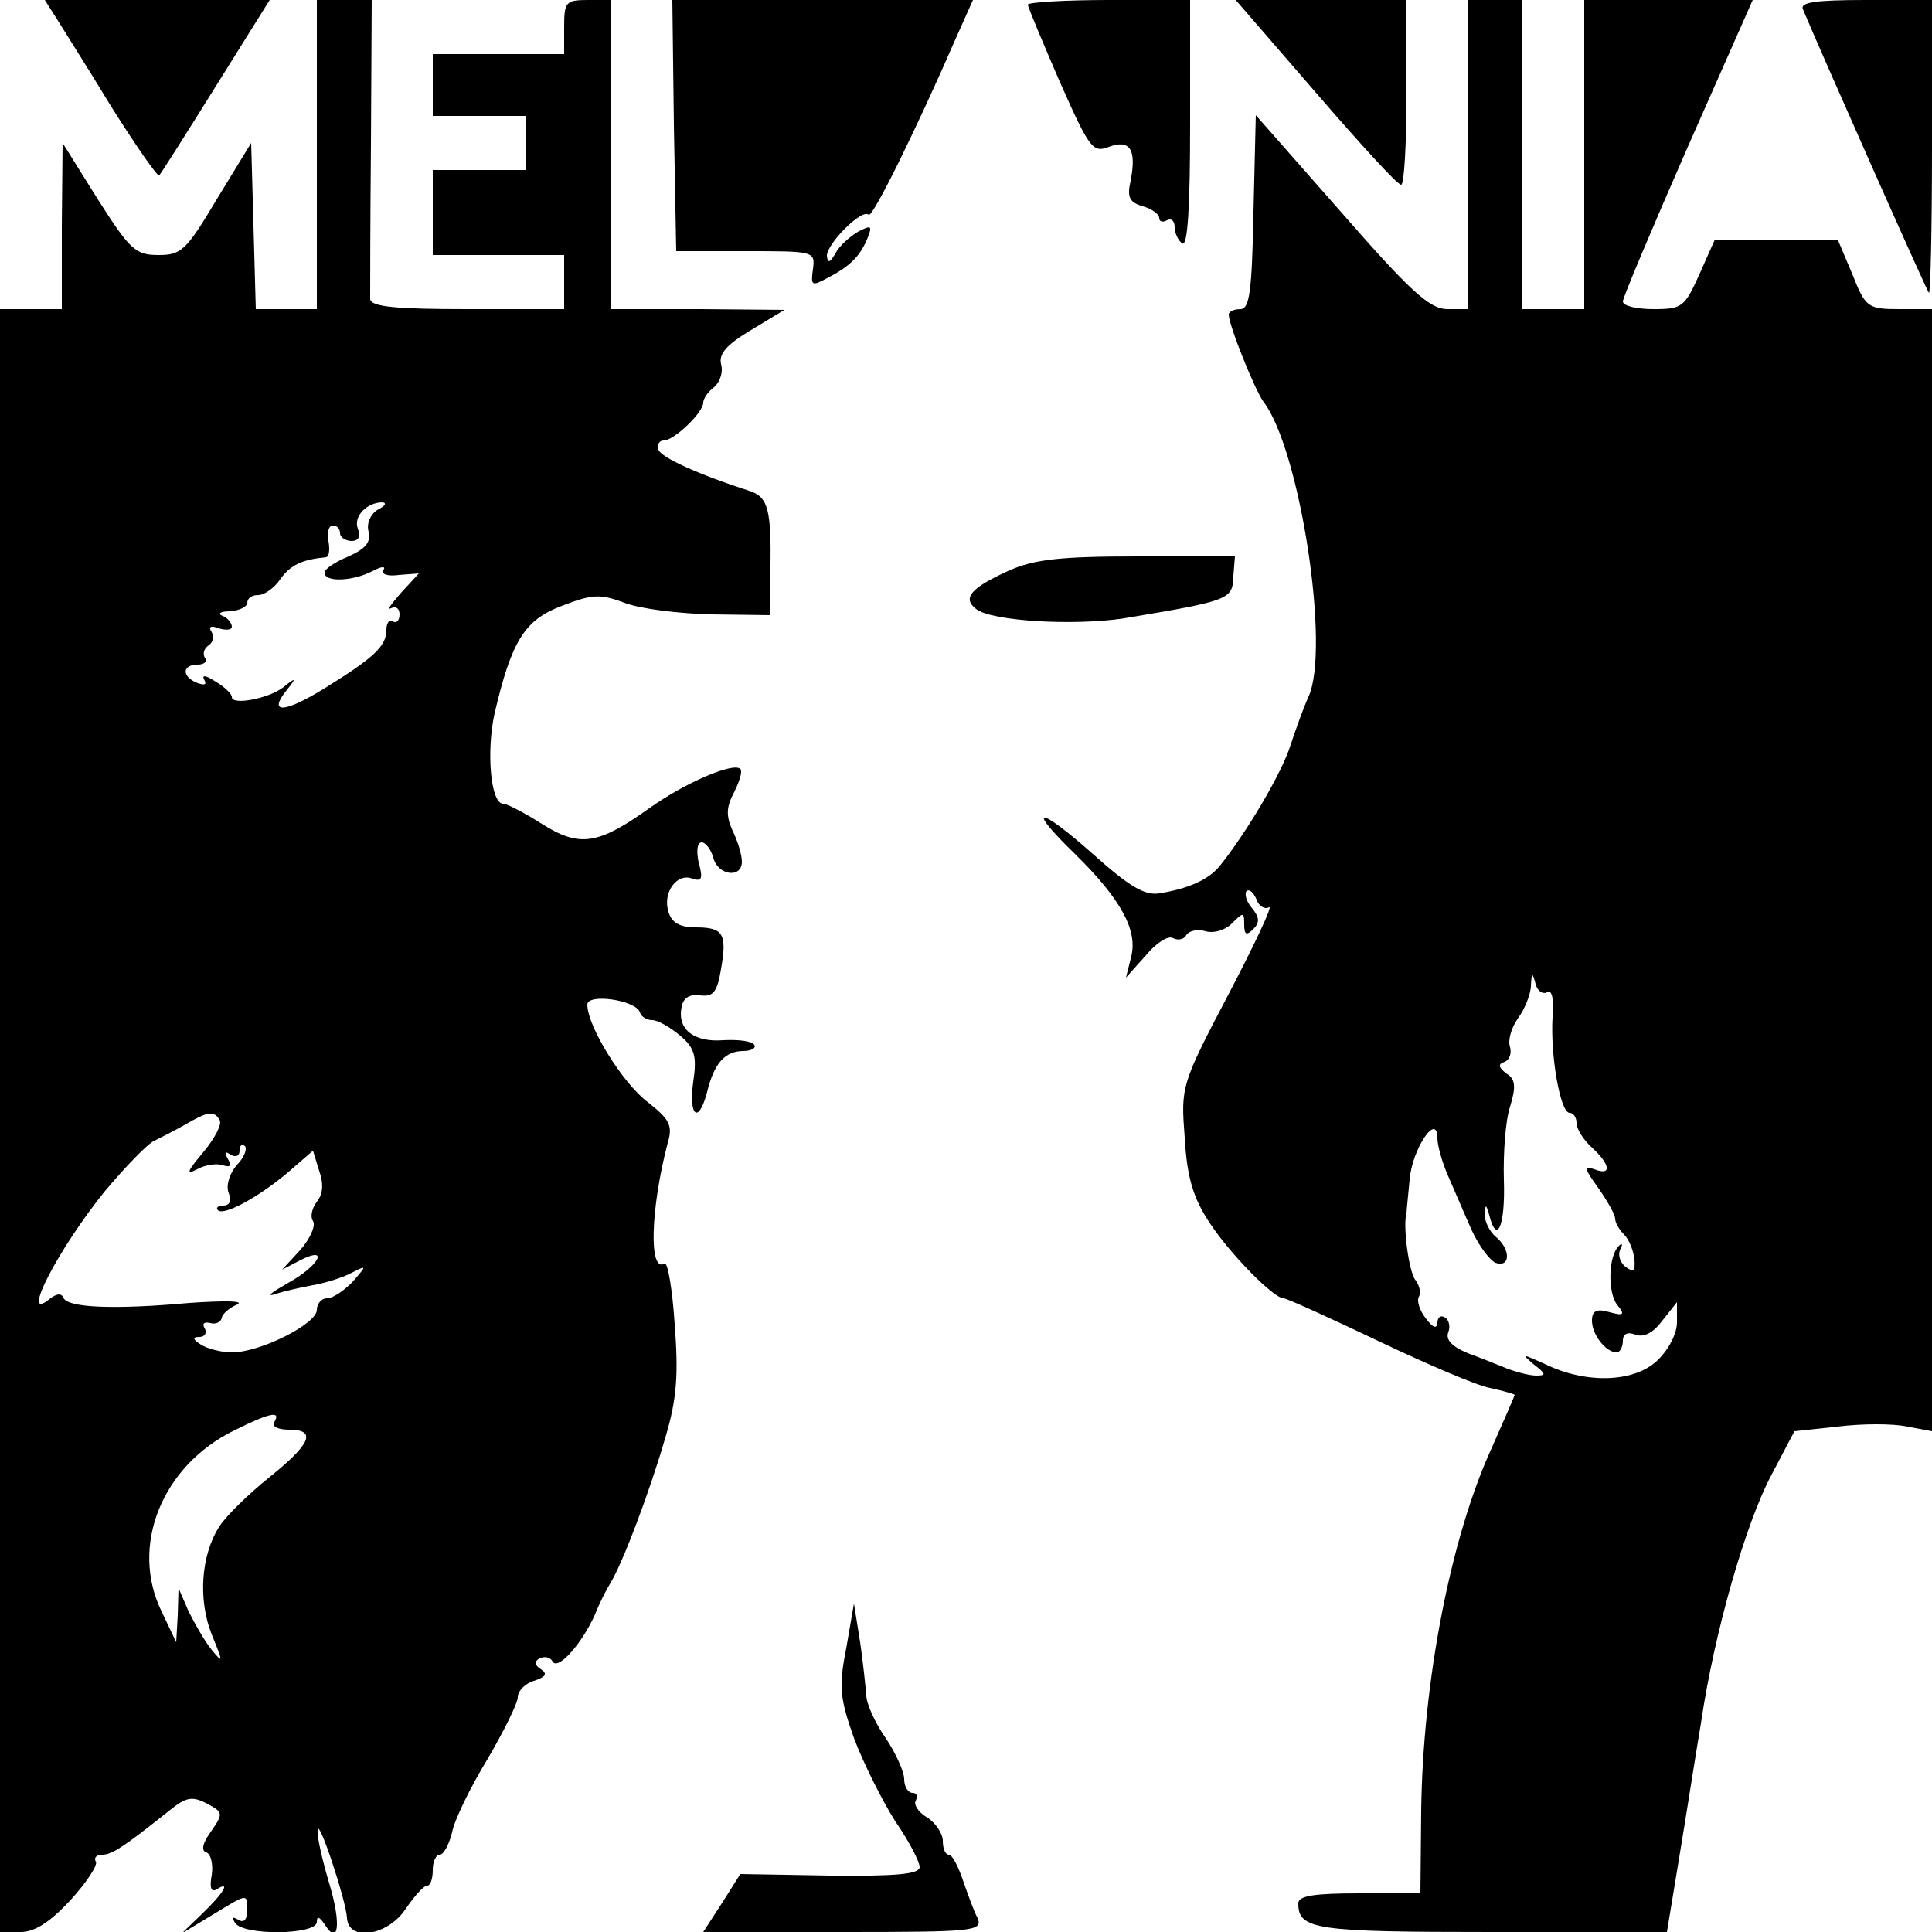
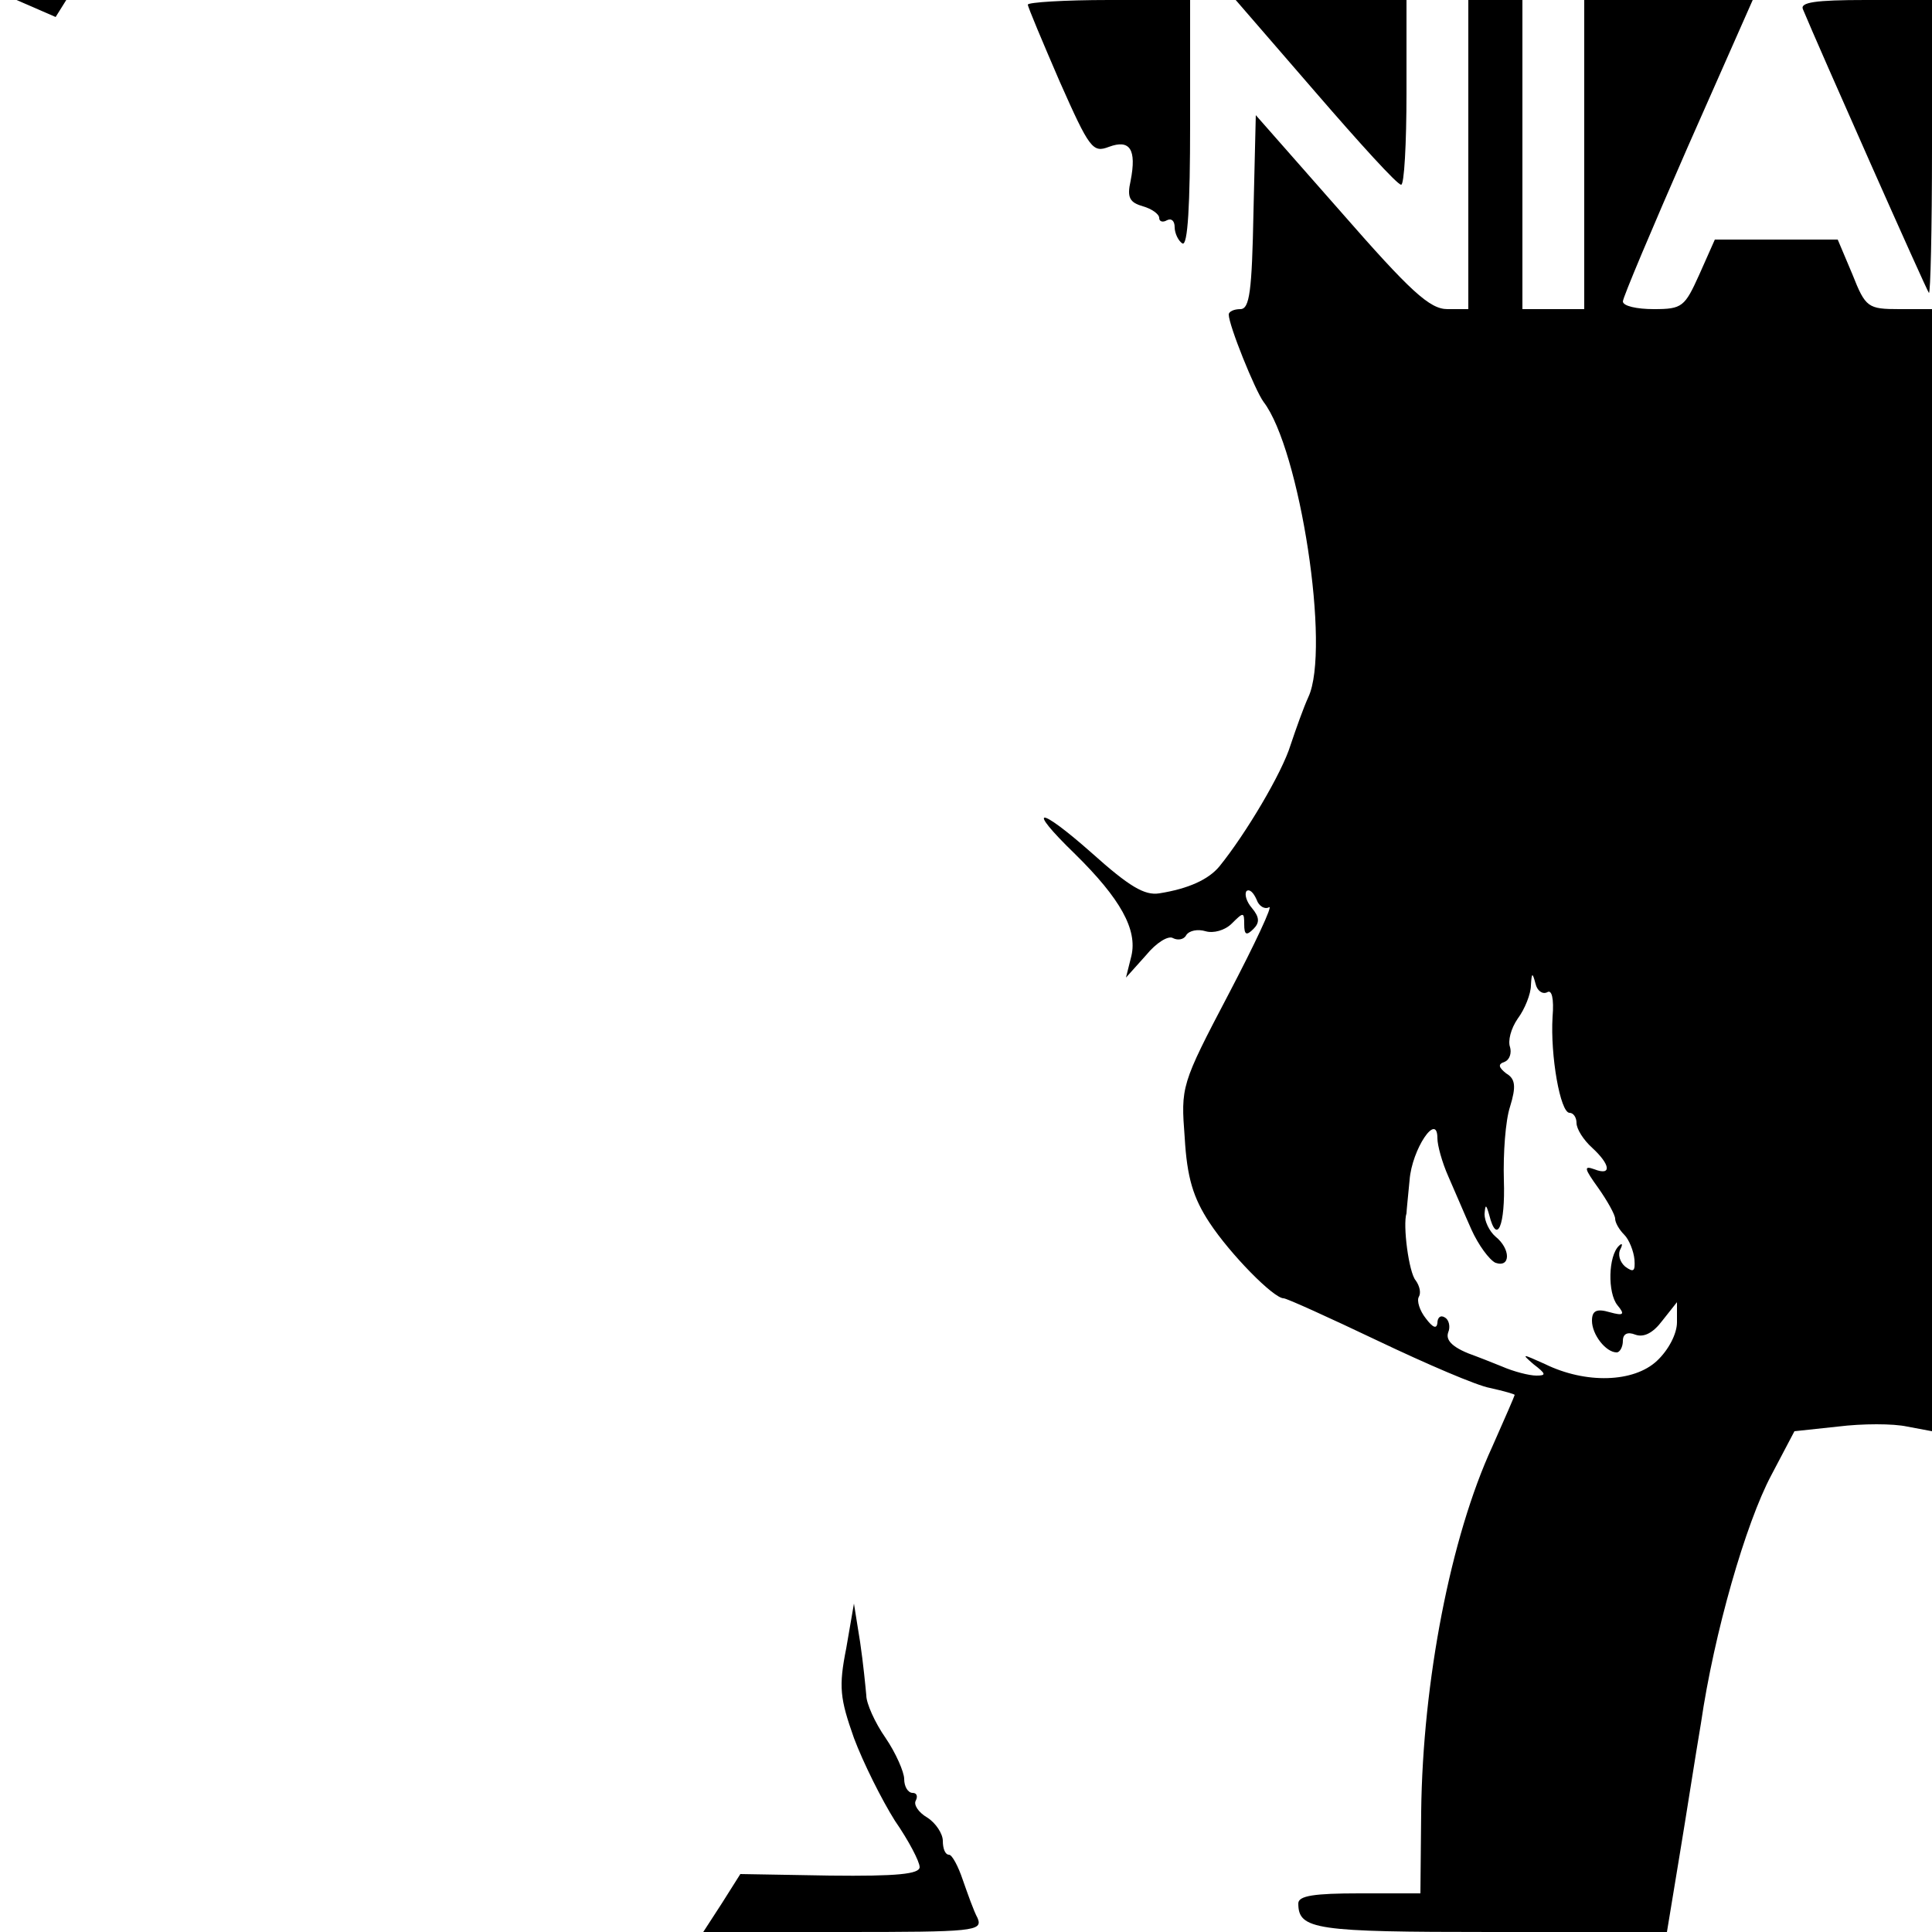
<svg xmlns="http://www.w3.org/2000/svg" version="1.0" width="250pt" height="250pt" viewBox="0 0 250 250" preserveAspectRatio="xMidYMid meet">
  <g transform="translate(0,250) scale(0.1,-0.1)" fill="#000000" stroke="none">
-     <path d="M72 2478 c8 -13 41 -65 72 -116 32 -51 60 -91 62 -89 2 2 35 54 73 115 l70 112 -146 0 -145 0 14 -22z" />
-     <path d="M410 2300 l0 -200 -40 0 -39 0 -3 108 -3 107 -44 -72 c-40 -67 -46 -73 -76 -73 -30 0 -37 7 -79 73 l-45 72 -1 -107 0 -108 -40 0 -40 0 0 -1050 0 -1050 27 0 c18 0 38 13 64 41 21 23 36 46 33 50 -3 5 1 9 8 9 13 0 28 10 87 57 22 18 30 19 49 9 21 -11 21 -13 5 -36 -11 -15 -13 -25 -6 -27 6 -2 9 -16 7 -29 -3 -16 -1 -23 6 -19 19 12 10 -4 -18 -31 l-27 -26 43 26 c41 25 42 26 42 6 0 -14 -4 -19 -12 -14 -7 4 -8 3 -4 -4 10 -17 106 -16 106 1 0 8 3 7 10 -3 18 -29 22 0 6 53 -9 30 -16 61 -15 69 1 17 37 -92 38 -114 2 -31 53 -23 76 12 11 16 23 30 28 30 4 0 7 9 7 20 0 11 4 20 9 20 5 0 12 13 16 29 3 16 24 59 46 95 21 36 39 72 39 80 0 8 10 18 21 21 15 5 18 9 9 15 -8 5 -9 10 -2 14 6 3 14 2 17 -4 7 -12 38 23 55 61 5 13 14 31 19 39 17 27 53 124 72 190 15 50 17 82 12 147 -3 45 -9 80 -13 78 -21 -13 -18 72 4 156 7 23 2 31 -26 53 -32 24 -78 98 -78 126 0 15 63 6 68 -10 2 -6 9 -10 16 -10 7 0 23 -9 36 -20 19 -16 22 -27 17 -60 -6 -45 7 -55 18 -13 9 37 23 53 47 53 10 0 17 4 14 8 -3 5 -21 7 -40 6 -38 -3 -60 14 -54 43 2 12 11 17 24 15 17 -2 22 4 27 34 8 46 3 54 -33 54 -20 0 -31 6 -35 20 -8 25 11 51 31 43 12 -4 14 0 8 21 -3 15 -2 26 4 26 5 0 12 -9 15 -20 6 -23 37 -27 37 -5 0 8 -5 26 -12 40 -9 20 -8 31 2 50 7 14 11 27 8 30 -9 9 -72 -18 -118 -51 -66 -47 -90 -51 -139 -20 -22 14 -45 26 -50 26 -16 0 -22 67 -11 117 22 94 39 121 87 139 39 15 49 16 81 4 21 -8 71 -14 113 -15 l76 -1 0 61 c1 74 -3 91 -25 99 -71 23 -116 44 -120 54 -2 7 1 12 7 12 13 0 51 36 51 49 0 5 6 14 14 20 8 7 12 20 9 30 -3 13 7 25 39 44 l43 26 -112 1 -113 0 0 200 0 200 -30 0 c-28 0 -30 -3 -30 -35 l0 -35 -85 0 -85 0 0 -40 0 -40 60 0 60 0 0 -35 0 -35 -60 0 -60 0 0 -55 0 -55 85 0 85 0 0 -35 0 -35 -125 0 c-93 0 -125 3 -126 13 0 6 0 96 1 200 l1 187 -35 0 -36 0 0 -200z m78 -460 c-9 -6 -14 -18 -11 -28 3 -14 -4 -22 -26 -32 -17 -7 -31 -16 -31 -21 0 -13 37 -11 62 2 11 6 18 7 14 1 -3 -5 6 -8 20 -6 l26 2 -23 -25 c-13 -15 -19 -23 -13 -20 6 3 11 0 11 -8 0 -8 -4 -12 -9 -9 -4 3 -8 -2 -8 -11 0 -21 -16 -36 -79 -75 -53 -33 -75 -34 -50 -3 13 16 12 17 -4 4 -19 -15 -67 -24 -67 -13 0 4 -9 13 -21 20 -12 8 -18 9 -15 3 4 -7 1 -8 -8 -5 -21 8 -21 24 0 24 8 0 13 4 9 9 -3 5 -1 12 5 16 6 4 7 11 4 17 -5 7 -1 9 9 5 10 -3 17 -2 17 2 0 5 -6 12 -12 14 -7 3 -3 6 10 6 12 1 22 6 22 11 0 6 6 10 14 10 8 0 21 9 29 21 13 18 28 25 59 28 4 1 5 10 3 21 -2 11 0 20 6 20 5 0 9 -4 9 -10 0 -5 7 -10 15 -10 9 0 12 6 8 16 -6 16 12 34 32 34 6 -1 3 -5 -7 -10z m-204 -789 c4 -5 -6 -24 -21 -42 -21 -25 -23 -30 -8 -22 11 6 26 8 34 5 9 -3 11 0 6 8 -5 9 -4 11 3 6 7 -4 12 -2 12 5 0 7 3 9 7 6 3 -4 -1 -15 -11 -25 -9 -11 -14 -26 -10 -36 4 -10 1 -16 -7 -16 -7 0 -10 -3 -7 -6 8 -8 56 19 93 51 l30 26 8 -26 c6 -17 5 -30 -3 -40 -6 -8 -9 -19 -5 -25 4 -6 -4 -23 -16 -37 l-24 -26 23 12 c39 20 25 -7 -15 -29 -21 -12 -29 -18 -18 -15 11 4 34 9 50 12 17 3 39 10 50 16 20 10 20 10 1 -12 -11 -11 -25 -21 -33 -21 -7 0 -13 -7 -13 -15 0 -18 -73 -55 -110 -55 -14 0 -32 5 -40 10 -11 7 -11 10 -2 10 7 0 10 5 7 11 -4 6 -1 9 7 7 7 -2 14 1 15 7 1 5 10 13 20 17 10 5 -18 5 -62 2 -100 -9 -159 -6 -163 7 -3 6 -9 5 -18 -2 -39 -32 12 66 72 140 27 32 56 62 64 65 8 4 26 13 40 21 29 17 37 18 44 6z m71 -391 c-4 -6 5 -10 19 -10 36 0 29 -18 -26 -62 -26 -21 -55 -49 -64 -63 -24 -37 -28 -95 -10 -140 15 -37 15 -38 0 -20 -9 11 -22 34 -30 50 l-13 30 -1 -35 -2 -35 -19 40 c-41 84 0 188 94 234 46 23 61 26 52 11z" />
-     <path d="M872 2338 l3 -163 90 0 c88 0 90 0 87 -23 -3 -22 -2 -23 20 -11 29 15 42 29 51 52 6 15 4 16 -13 7 -10 -6 -24 -18 -29 -28 -7 -12 -10 -13 -11 -3 0 16 46 62 54 53 5 -4 60 107 114 231 l21 47 -195 0 -194 0 2 -162z" />
+     <path d="M72 2478 l70 112 -146 0 -145 0 14 -22z" />
    <path d="M1330 2494 c0 -3 19 -48 41 -99 39 -88 43 -93 64 -85 27 10 36 -3 28 -44 -5 -22 -1 -28 16 -33 11 -3 21 -10 21 -15 0 -5 5 -6 10 -3 6 3 10 -1 10 -9 0 -8 5 -18 10 -21 7 -4 10 50 10 154 l0 161 -105 0 c-58 0 -105 -3 -105 -6z" />
    <path d="M1702 2381 c57 -66 106 -120 111 -120 4 -1 7 53 7 119 l0 120 -110 0 -111 0 103 -119z" />
    <path d="M1900 2300 l0 -200 -27 0 c-23 0 -48 23 -138 126 l-110 125 -3 -125 c-2 -103 -5 -126 -17 -126 -8 0 -15 -3 -15 -7 0 -14 34 -98 45 -113 47 -61 87 -320 58 -382 -6 -13 -16 -41 -23 -62 -11 -36 -58 -115 -92 -157 -14 -17 -40 -29 -78 -35 -19 -3 -39 9 -87 52 -70 62 -86 61 -22 -1 59 -58 81 -98 73 -132 l-7 -28 26 29 c13 16 29 26 35 22 6 -3 14 -2 17 4 4 6 15 8 25 5 10 -3 25 1 34 10 15 15 16 15 16 -1 0 -14 3 -15 12 -6 8 8 8 15 -2 27 -7 8 -10 18 -7 22 4 3 9 -2 13 -11 3 -9 11 -13 16 -10 6 4 -18 -47 -52 -112 -62 -118 -62 -120 -57 -186 3 -52 11 -78 32 -110 27 -41 83 -98 96 -98 4 0 59 -25 122 -55 63 -30 128 -58 145 -61 18 -4 32 -8 32 -9 0 -1 -13 -31 -29 -67 -54 -117 -90 -304 -92 -472 l-1 -106 -79 0 c-58 0 -79 -3 -79 -13 0 -34 22 -37 250 -37 l227 0 16 97 c9 54 21 132 28 173 17 117 58 259 91 321 l30 57 56 6 c32 4 72 4 90 0 l32 -6 0 726 0 726 -42 0 c-41 0 -44 2 -61 45 l-19 45 -80 0 -79 0 -20 -45 c-19 -42 -22 -45 -59 -45 -22 0 -40 4 -40 10 0 5 38 95 84 200 l84 190 -109 0 -109 0 0 -200 0 -200 -40 0 -40 0 0 200 0 200 -35 0 -35 0 0 -200z m102 -1084 c6 4 9 -8 7 -32 -3 -50 10 -124 22 -124 5 0 9 -6 9 -13 0 -8 9 -22 20 -32 24 -22 26 -37 3 -28 -14 5 -13 1 5 -24 12 -17 22 -35 22 -40 0 -5 5 -14 12 -21 6 -6 12 -21 13 -32 1 -15 -1 -17 -12 -9 -7 6 -10 16 -6 23 3 6 2 8 -2 4 -14 -13 -15 -61 -2 -77 10 -12 8 -14 -10 -9 -17 5 -23 2 -23 -11 0 -18 18 -41 32 -41 4 0 8 7 8 15 0 9 6 12 16 8 11 -4 23 2 35 18 l19 24 0 -26 c0 -15 -11 -36 -26 -50 -30 -28 -92 -30 -145 -4 -29 13 -31 14 -15 0 17 -13 17 -15 4 -15 -9 0 -29 5 -45 12 -15 6 -30 12 -33 13 -29 10 -40 20 -36 31 3 7 1 16 -4 19 -6 4 -10 0 -10 -7 -1 -8 -6 -6 -15 6 -8 10 -12 23 -9 28 3 5 1 14 -4 21 -9 10 -17 72 -12 87 0 3 2 22 4 43 3 40 36 89 36 54 0 -9 6 -31 14 -49 8 -18 21 -49 30 -69 9 -20 23 -39 31 -43 20 -7 20 18 0 34 -8 7 -14 20 -14 29 1 13 2 13 6 -1 10 -40 21 -14 19 45 -1 34 2 77 8 95 8 26 7 36 -5 43 -10 8 -11 12 -2 15 7 3 9 12 7 19 -3 8 1 24 10 37 9 12 17 32 17 43 1 17 2 17 6 2 2 -9 9 -14 15 -11z" />
    <path d="M2333 2488 c19 -46 160 -364 163 -367 2 -2 4 82 4 187 l0 192 -86 0 c-65 0 -85 -3 -81 -12z" />
-     <path d="M1304 1761 c-48 -22 -59 -35 -41 -49 20 -16 128 -22 192 -12 137 23 140 24 141 55 l2 25 -127 0 c-101 0 -134 -4 -167 -19z" />
    <path d="M1095 367 c-10 -50 -8 -65 10 -116 12 -32 36 -80 53 -107 18 -26 32 -53 32 -60 0 -9 -29 -12 -116 -11 l-116 2 -24 -38 -24 -37 181 0 c169 0 181 1 174 18 -5 9 -13 32 -19 49 -6 18 -14 33 -18 33 -5 0 -8 8 -8 18 0 9 -9 23 -20 30 -12 7 -18 17 -15 22 3 6 1 10 -4 10 -6 0 -11 8 -11 18 0 9 -11 34 -24 53 -14 20 -25 45 -25 55 -1 11 -4 42 -8 69 l-8 50 -10 -58z" />
  </g>
</svg>